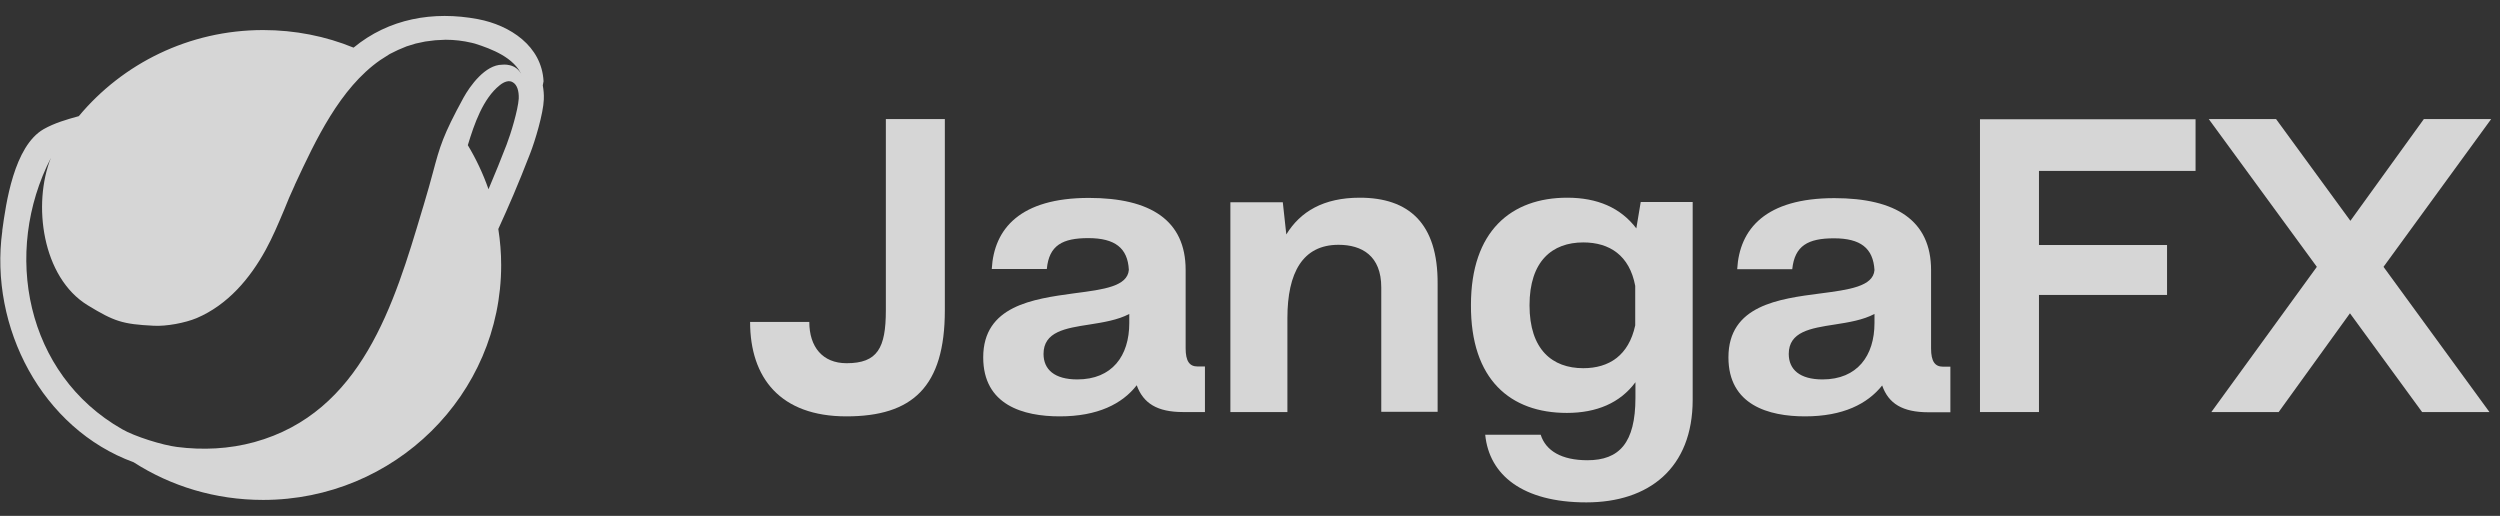
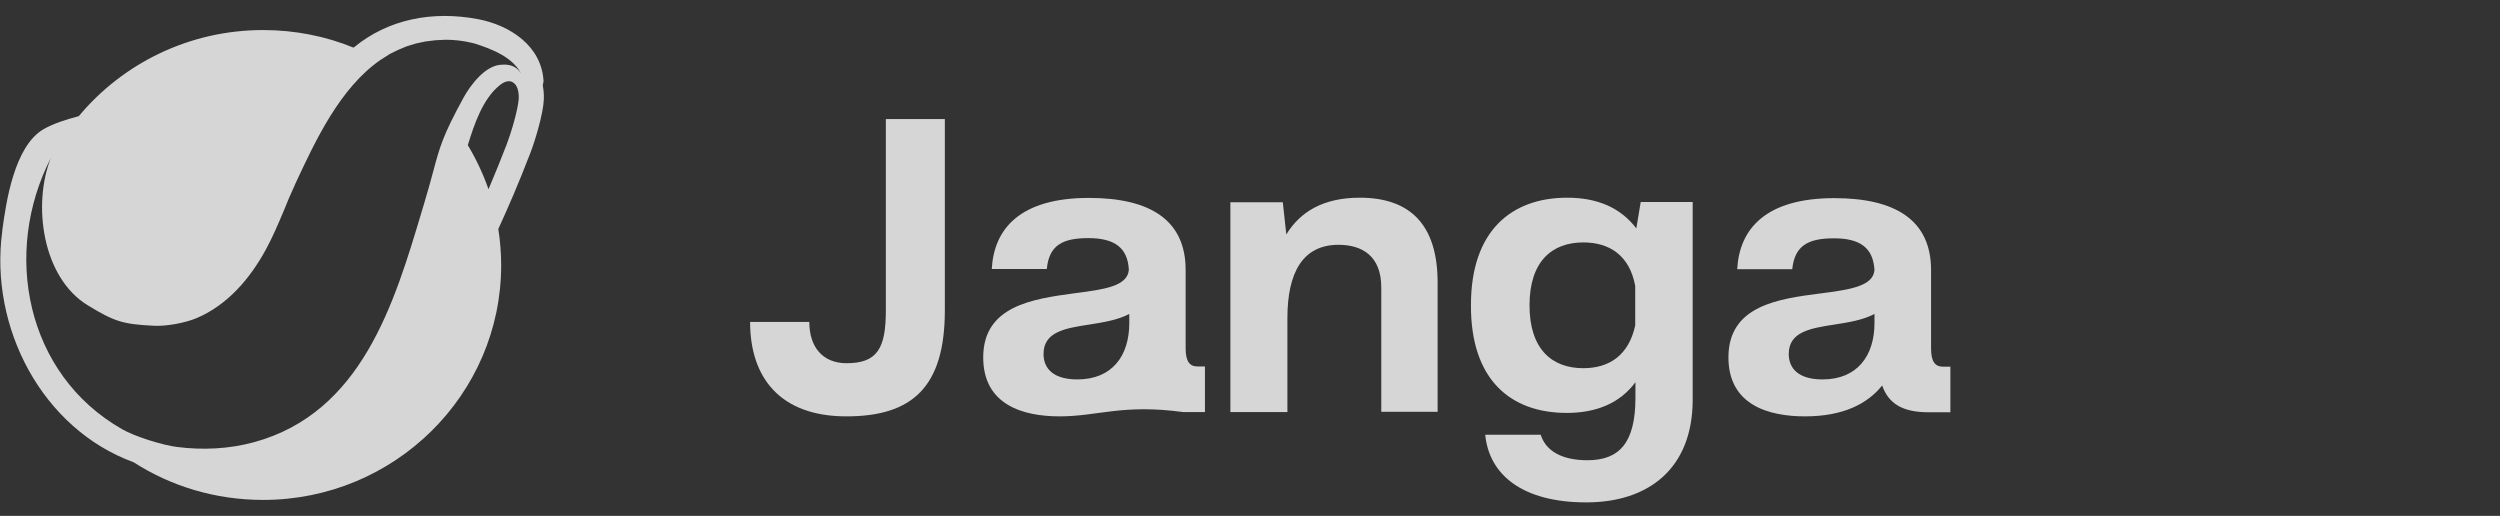
<svg xmlns="http://www.w3.org/2000/svg" width="126" height="26" viewBox="0 0 126 26" fill="none">
  <rect x="0" y="0" width="126" height="26" fill="#333333" stroke="none" />
  <g opacity="0.8">
    <path fill-rule="evenodd" clip-rule="evenodd" d="M25.115 11.54C25.207 12.13 25.259 12.746 25.259 13.362C25.259 19.895 19.878 25.196 13.261 25.196C10.851 25.196 8.61 24.503 6.734 23.297C2.122 21.615 -0.548 16.494 0.116 11.642V11.604C0.299 10.256 0.703 7.368 2.201 6.508C2.748 6.2 3.36 6.021 3.972 5.854C6.174 3.21 9.522 1.515 13.261 1.515C14.863 1.515 16.413 1.824 17.82 2.401C19.592 0.938 21.832 0.54 24.086 0.964C25.715 1.272 27.304 2.324 27.395 4.095C27.395 4.095 27.382 4.185 27.356 4.301C27.395 4.519 27.421 4.763 27.408 5.02C27.382 5.725 26.965 7.112 26.718 7.741C26.092 9.358 25.637 10.397 25.115 11.54ZM26.301 3.8C26.301 3.8 26.301 3.813 26.314 3.813L26.301 3.8ZM25.311 3.261C25.311 3.261 26.027 3.158 26.301 3.8C25.923 2.902 24.777 2.465 23.93 2.196L23.774 2.157C23.344 2.055 22.901 2.003 22.458 2.003L21.937 2.029L21.429 2.093L20.947 2.196L20.491 2.337L20.061 2.517L19.644 2.722L19.162 3.03C17.128 4.447 15.906 7.069 14.881 9.269L14.863 9.306L14.85 9.345C14.655 9.756 14.485 10.166 14.316 10.59L14.315 10.591C14.029 11.271 13.742 11.951 13.391 12.592C12.596 14.043 11.476 15.365 9.913 16.032C9.326 16.276 8.375 16.456 7.737 16.417C6.174 16.34 5.757 16.199 4.428 15.39C2.109 13.978 1.64 10.269 2.565 7.959C0.116 12.721 1.289 18.856 6.148 21.628C6.786 22 8.193 22.437 8.923 22.527C10.225 22.694 11.554 22.629 12.818 22.283C18.224 20.794 19.865 15.326 21.272 10.603C21.298 10.526 21.324 10.436 21.35 10.347C21.559 9.654 21.702 9.127 21.82 8.69L21.823 8.679C22.172 7.378 22.317 6.837 23.357 4.93C23.682 4.339 24.451 3.261 25.311 3.261ZM24.712 9.318C24.961 8.724 25.231 8.079 25.532 7.291C25.741 6.752 26.105 5.559 26.145 4.968C26.157 4.583 26.066 4.275 25.845 4.147C25.663 4.031 25.415 4.108 25.18 4.301C24.347 4.968 23.904 6.239 23.578 7.317C23.995 8.01 24.347 8.755 24.62 9.537C24.651 9.465 24.681 9.392 24.712 9.318Z" fill="white" />
    <path fill-rule="evenodd" clip-rule="evenodd" d="M82.426 19.264C81.653 20.31 80.47 20.811 78.967 20.811C76.137 20.811 74.114 19.145 74.136 15.366C74.136 11.641 76.17 9.964 78.989 9.964C80.503 9.964 81.675 10.465 82.471 11.511L82.692 10.182H85.311V20.146C85.311 23.599 83.101 25.32 79.951 25.32C76.734 25.32 75.054 23.936 74.855 21.911H77.651C77.906 22.717 78.701 23.196 80.006 23.196C81.609 23.196 82.426 22.325 82.426 20.049V19.264ZM79.796 12.218C78.237 12.218 77.088 13.155 77.088 15.387C77.088 17.62 78.237 18.557 79.796 18.557C81.089 18.557 82.084 17.925 82.415 16.4V14.407C82.128 12.872 81.122 12.218 79.796 12.218Z" fill="white" />
-     <path fill-rule="evenodd" clip-rule="evenodd" d="M53.412 20.985C51.577 20.985 49.554 20.419 49.554 18.012C49.554 15.41 52.064 15.067 54.121 14.785L54.174 14.778L54.209 14.773C55.62 14.59 56.828 14.433 56.894 13.601C56.838 12.502 56.197 12.001 54.849 12.001C53.555 12.001 52.87 12.36 52.76 13.558H49.985C50.096 11.521 51.422 9.975 54.882 9.975C57.988 9.975 59.756 11.108 59.756 13.601V17.555C59.756 18.208 59.955 18.47 60.353 18.47H60.729V20.767H59.624C58.33 20.767 57.623 20.332 57.291 19.417C56.562 20.354 55.324 20.985 53.412 20.985ZM54.904 16.357C53.699 16.542 52.594 16.716 52.594 17.838C52.594 18.622 53.146 19.123 54.296 19.123C56.053 19.123 56.916 17.936 56.916 16.28V15.823C56.341 16.128 55.6 16.248 54.904 16.357Z" fill="white" />
+     <path fill-rule="evenodd" clip-rule="evenodd" d="M53.412 20.985C51.577 20.985 49.554 20.419 49.554 18.012C49.554 15.41 52.064 15.067 54.121 14.785L54.174 14.778L54.209 14.773C55.62 14.59 56.828 14.433 56.894 13.601C56.838 12.502 56.197 12.001 54.849 12.001C53.555 12.001 52.87 12.36 52.76 13.558H49.985C50.096 11.521 51.422 9.975 54.882 9.975C57.988 9.975 59.756 11.108 59.756 13.601V17.555C59.756 18.208 59.955 18.47 60.353 18.47H60.729V20.767H59.624C56.562 20.354 55.324 20.985 53.412 20.985ZM54.904 16.357C53.699 16.542 52.594 16.716 52.594 17.838C52.594 18.622 53.146 19.123 54.296 19.123C56.053 19.123 56.916 17.936 56.916 16.28V15.823C56.341 16.128 55.6 16.248 54.904 16.357Z" fill="white" />
    <path fill-rule="evenodd" clip-rule="evenodd" d="M87.113 18.012C87.113 20.419 89.147 20.985 90.971 20.985C92.894 20.985 94.121 20.354 94.861 19.428C95.182 20.343 95.889 20.778 97.194 20.778H98.299V18.48H97.923C97.525 18.48 97.326 18.219 97.326 17.566V13.612C97.326 11.118 95.558 9.986 92.452 9.986C88.992 9.986 87.666 11.532 87.555 13.569H90.329C90.451 12.382 91.125 12.011 92.43 12.011C93.767 12.011 94.408 12.502 94.474 13.612C94.408 14.44 93.181 14.603 91.755 14.789L91.749 14.789C89.65 15.062 87.113 15.39 87.113 18.012ZM90.153 17.838C90.153 16.716 91.258 16.542 92.463 16.357C93.17 16.248 93.9 16.128 94.474 15.823V16.28C94.474 17.925 93.612 19.123 91.855 19.123C90.705 19.123 90.153 18.622 90.153 17.838Z" fill="white" />
    <path d="M42.657 20.985C39.33 20.985 37.805 19.047 37.805 16.226H40.789C40.789 17.478 41.452 18.306 42.668 18.306C44.227 18.306 44.647 17.544 44.647 15.638V6H47.62V15.638C47.62 19.504 45.984 20.985 42.657 20.985Z" fill="white" />
    <path d="M62.011 10.193V20.767H64.885V16.03C64.885 13.754 65.648 12.338 67.46 12.338C68.643 12.338 69.616 12.894 69.616 14.484V20.756H72.456V14.309C72.478 11.249 70.997 9.964 68.532 9.964C66.709 9.964 65.537 10.661 64.83 11.816L64.653 10.193H62.011Z" fill="white" />
-     <path d="M99.791 20.767V6.011H110.656V8.614H102.764V12.349H109.219V14.865H102.764V20.767H99.791Z" fill="white" />
-     <path d="M116.769 13.449L111.452 20.767H114.845L118.438 15.79L122.074 20.767H125.468L120.129 13.449L125.556 6H122.163L118.46 11.129L114.713 6H111.32L116.769 13.449Z" fill="white" />
  </g>
</svg>